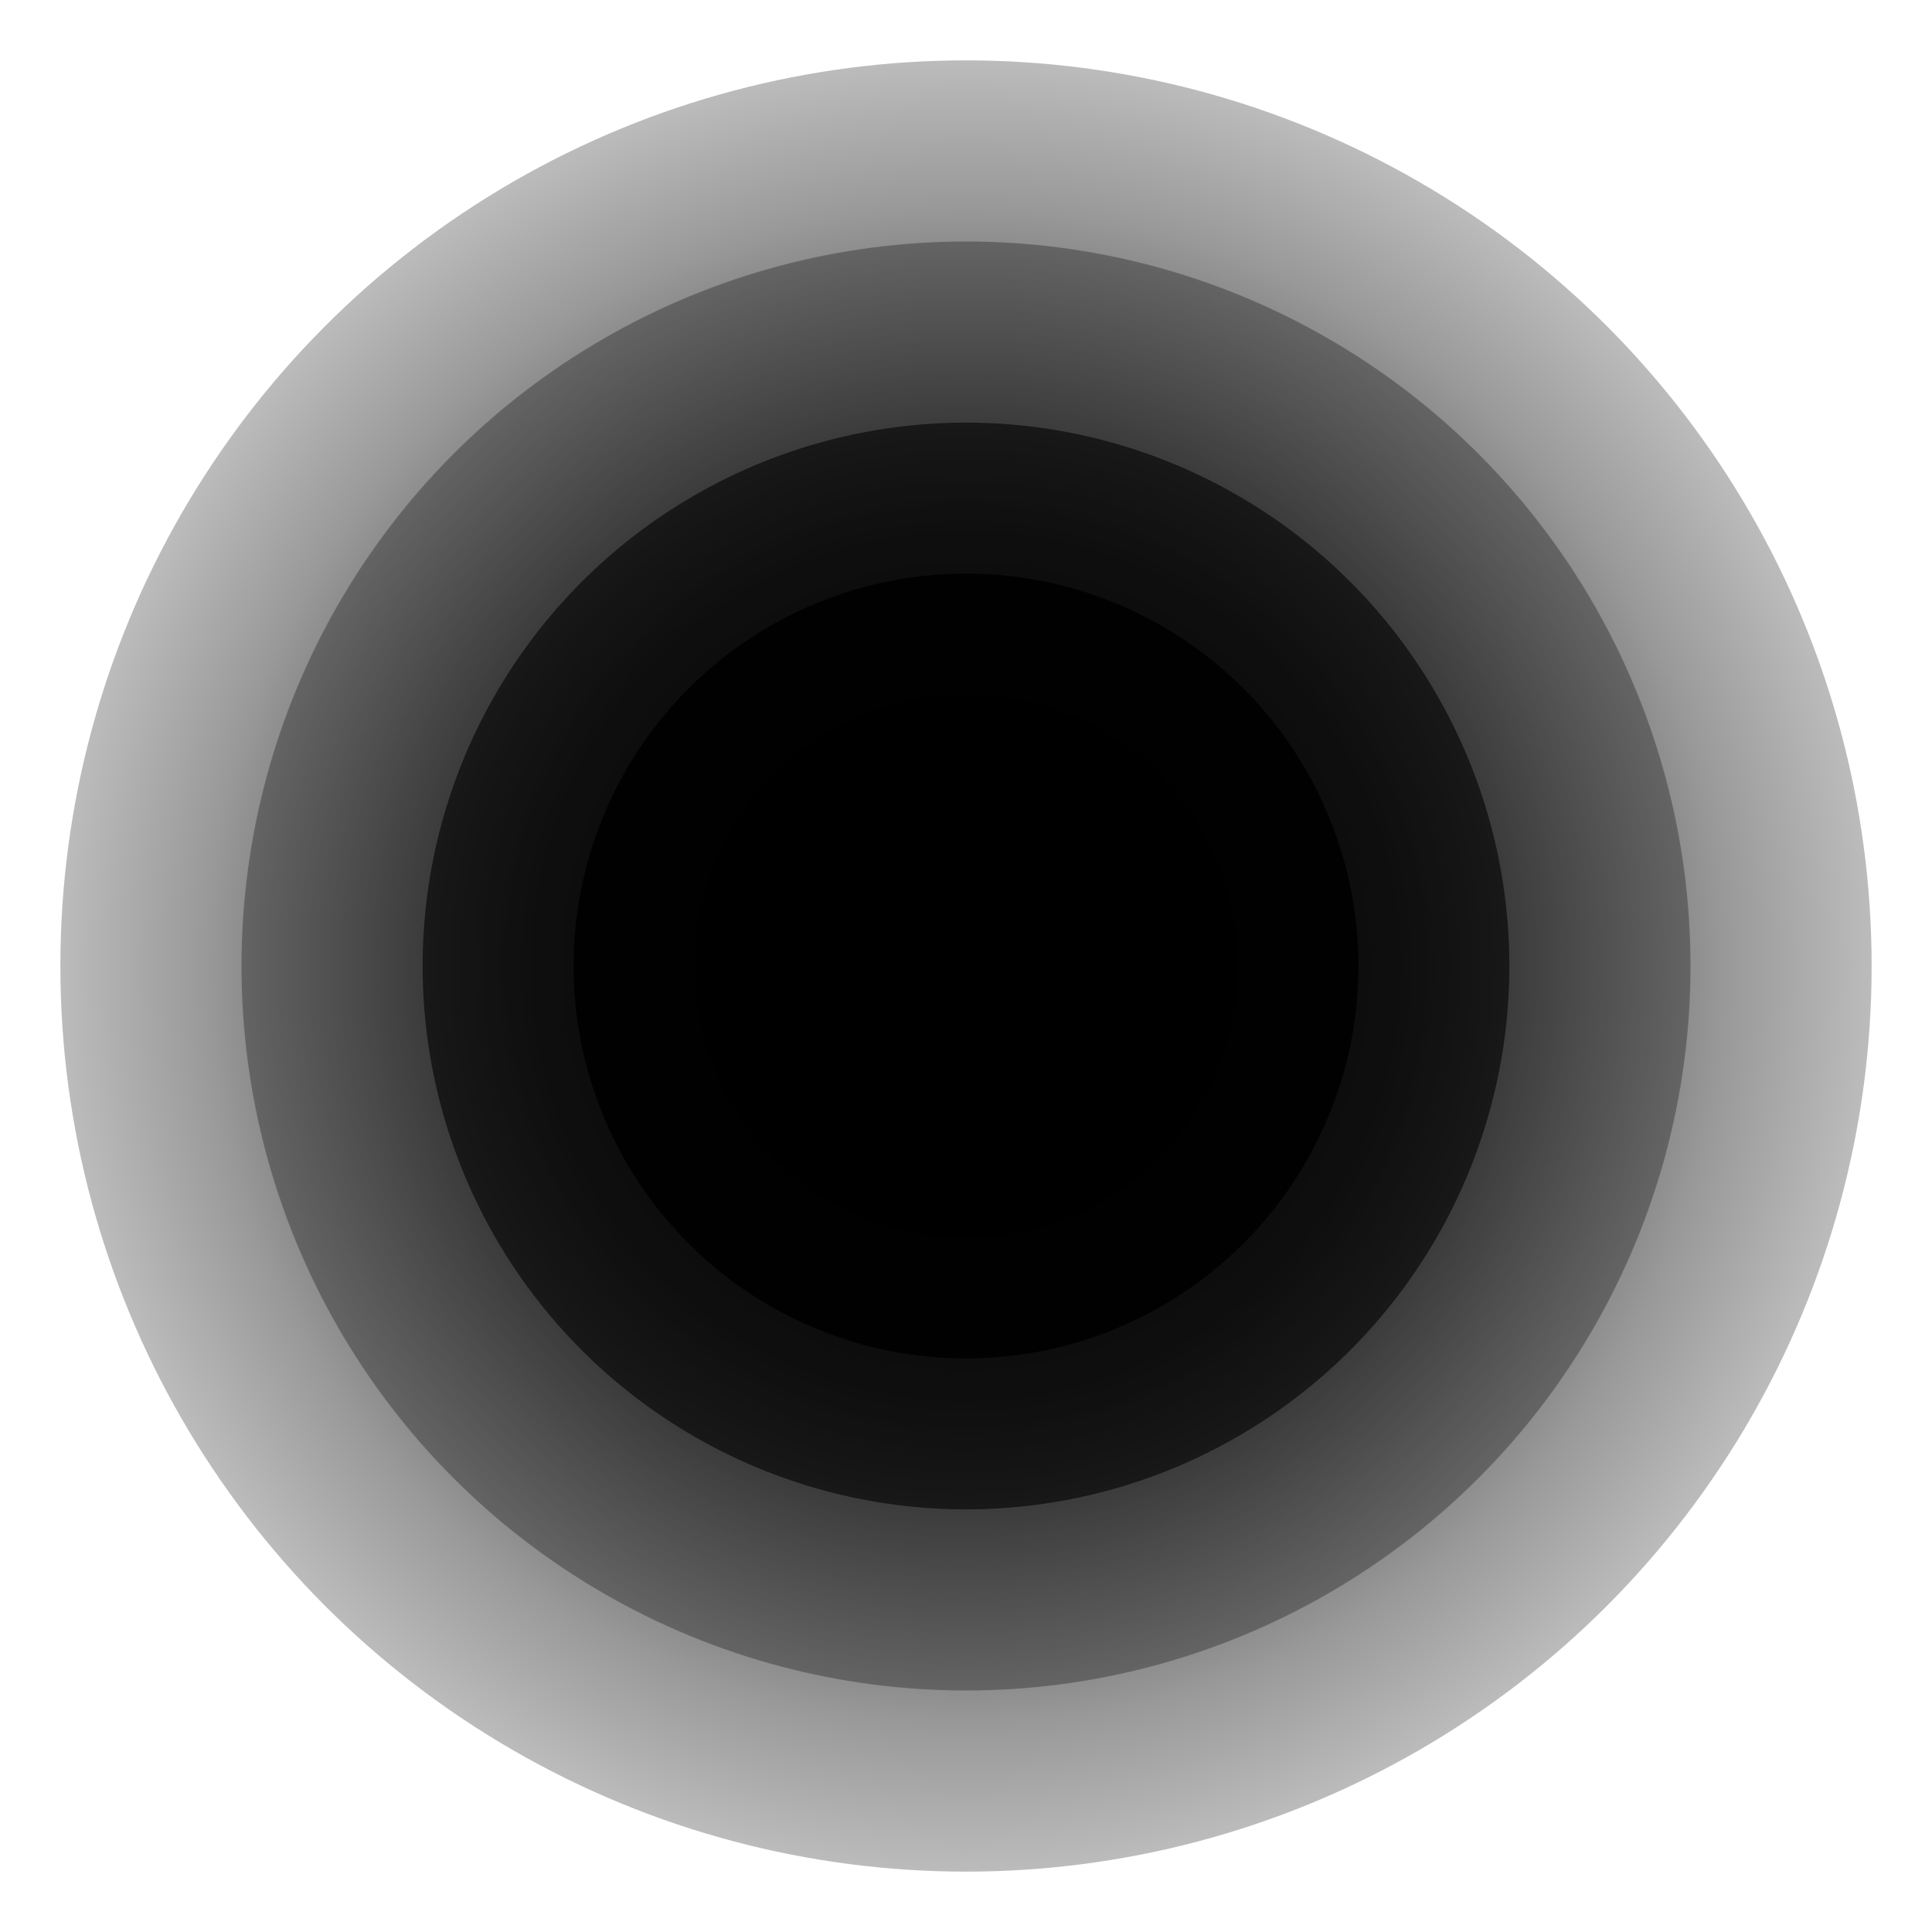
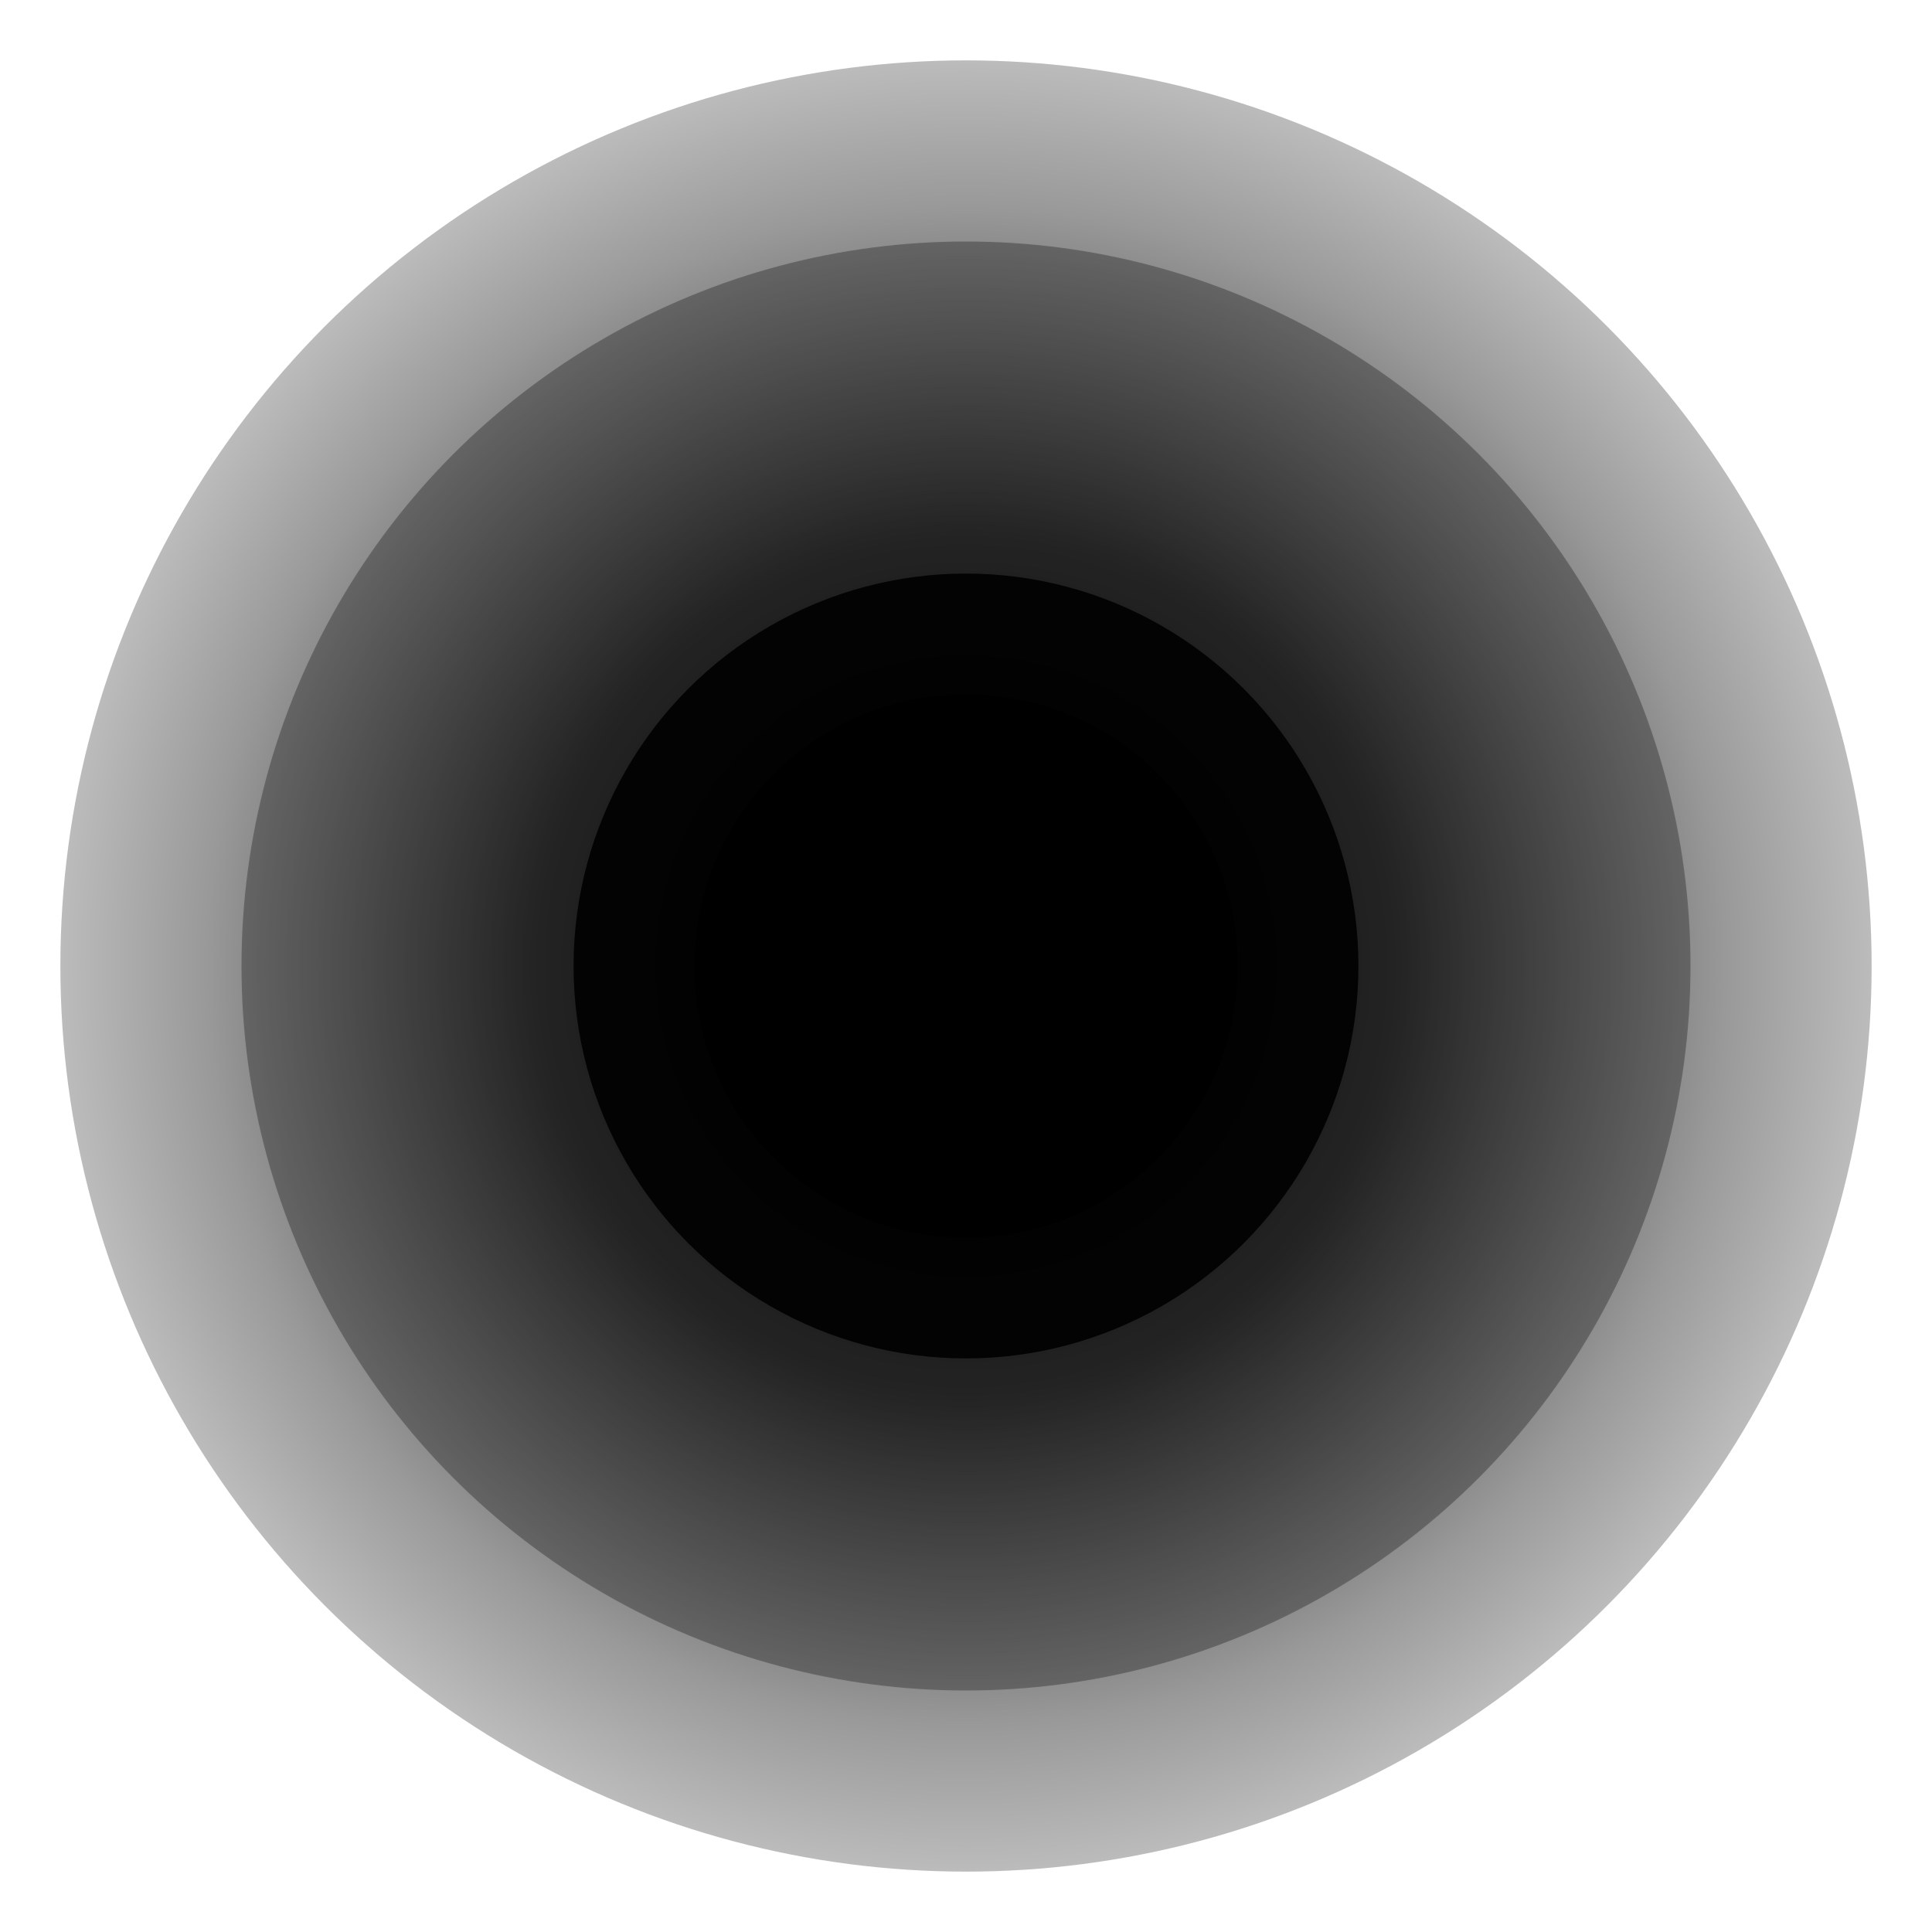
<svg xmlns="http://www.w3.org/2000/svg" viewBox="0 0 32 32">
  <defs>
    <radialGradient id="blackRadiance" cx="50%" cy="50%" r="60%">
      <stop offset="0%" style="stop-color:currentColor;stop-opacity:1" />
      <stop offset="40%" style="stop-color:currentColor;stop-opacity:0.8" />
      <stop offset="70%" style="stop-color:currentColor;stop-opacity:0.4" />
      <stop offset="90%" style="stop-color:currentColor;stop-opacity:0.2" />
      <stop offset="100%" style="stop-color:currentColor;stop-opacity:0" />
    </radialGradient>
  </defs>
  <circle cx="16" cy="16" r="15" fill="url(#blackRadiance)" />
  <circle cx="16" cy="16" r="12" fill="currentColor" opacity="0.3" />
-   <circle cx="16" cy="16" r="9" fill="currentColor" opacity="0.6" />
  <circle cx="16" cy="16" r="6.5" fill="currentColor" opacity="0.9" />
  <circle cx="16" cy="16" r="4.5" fill="currentColor" />
</svg>